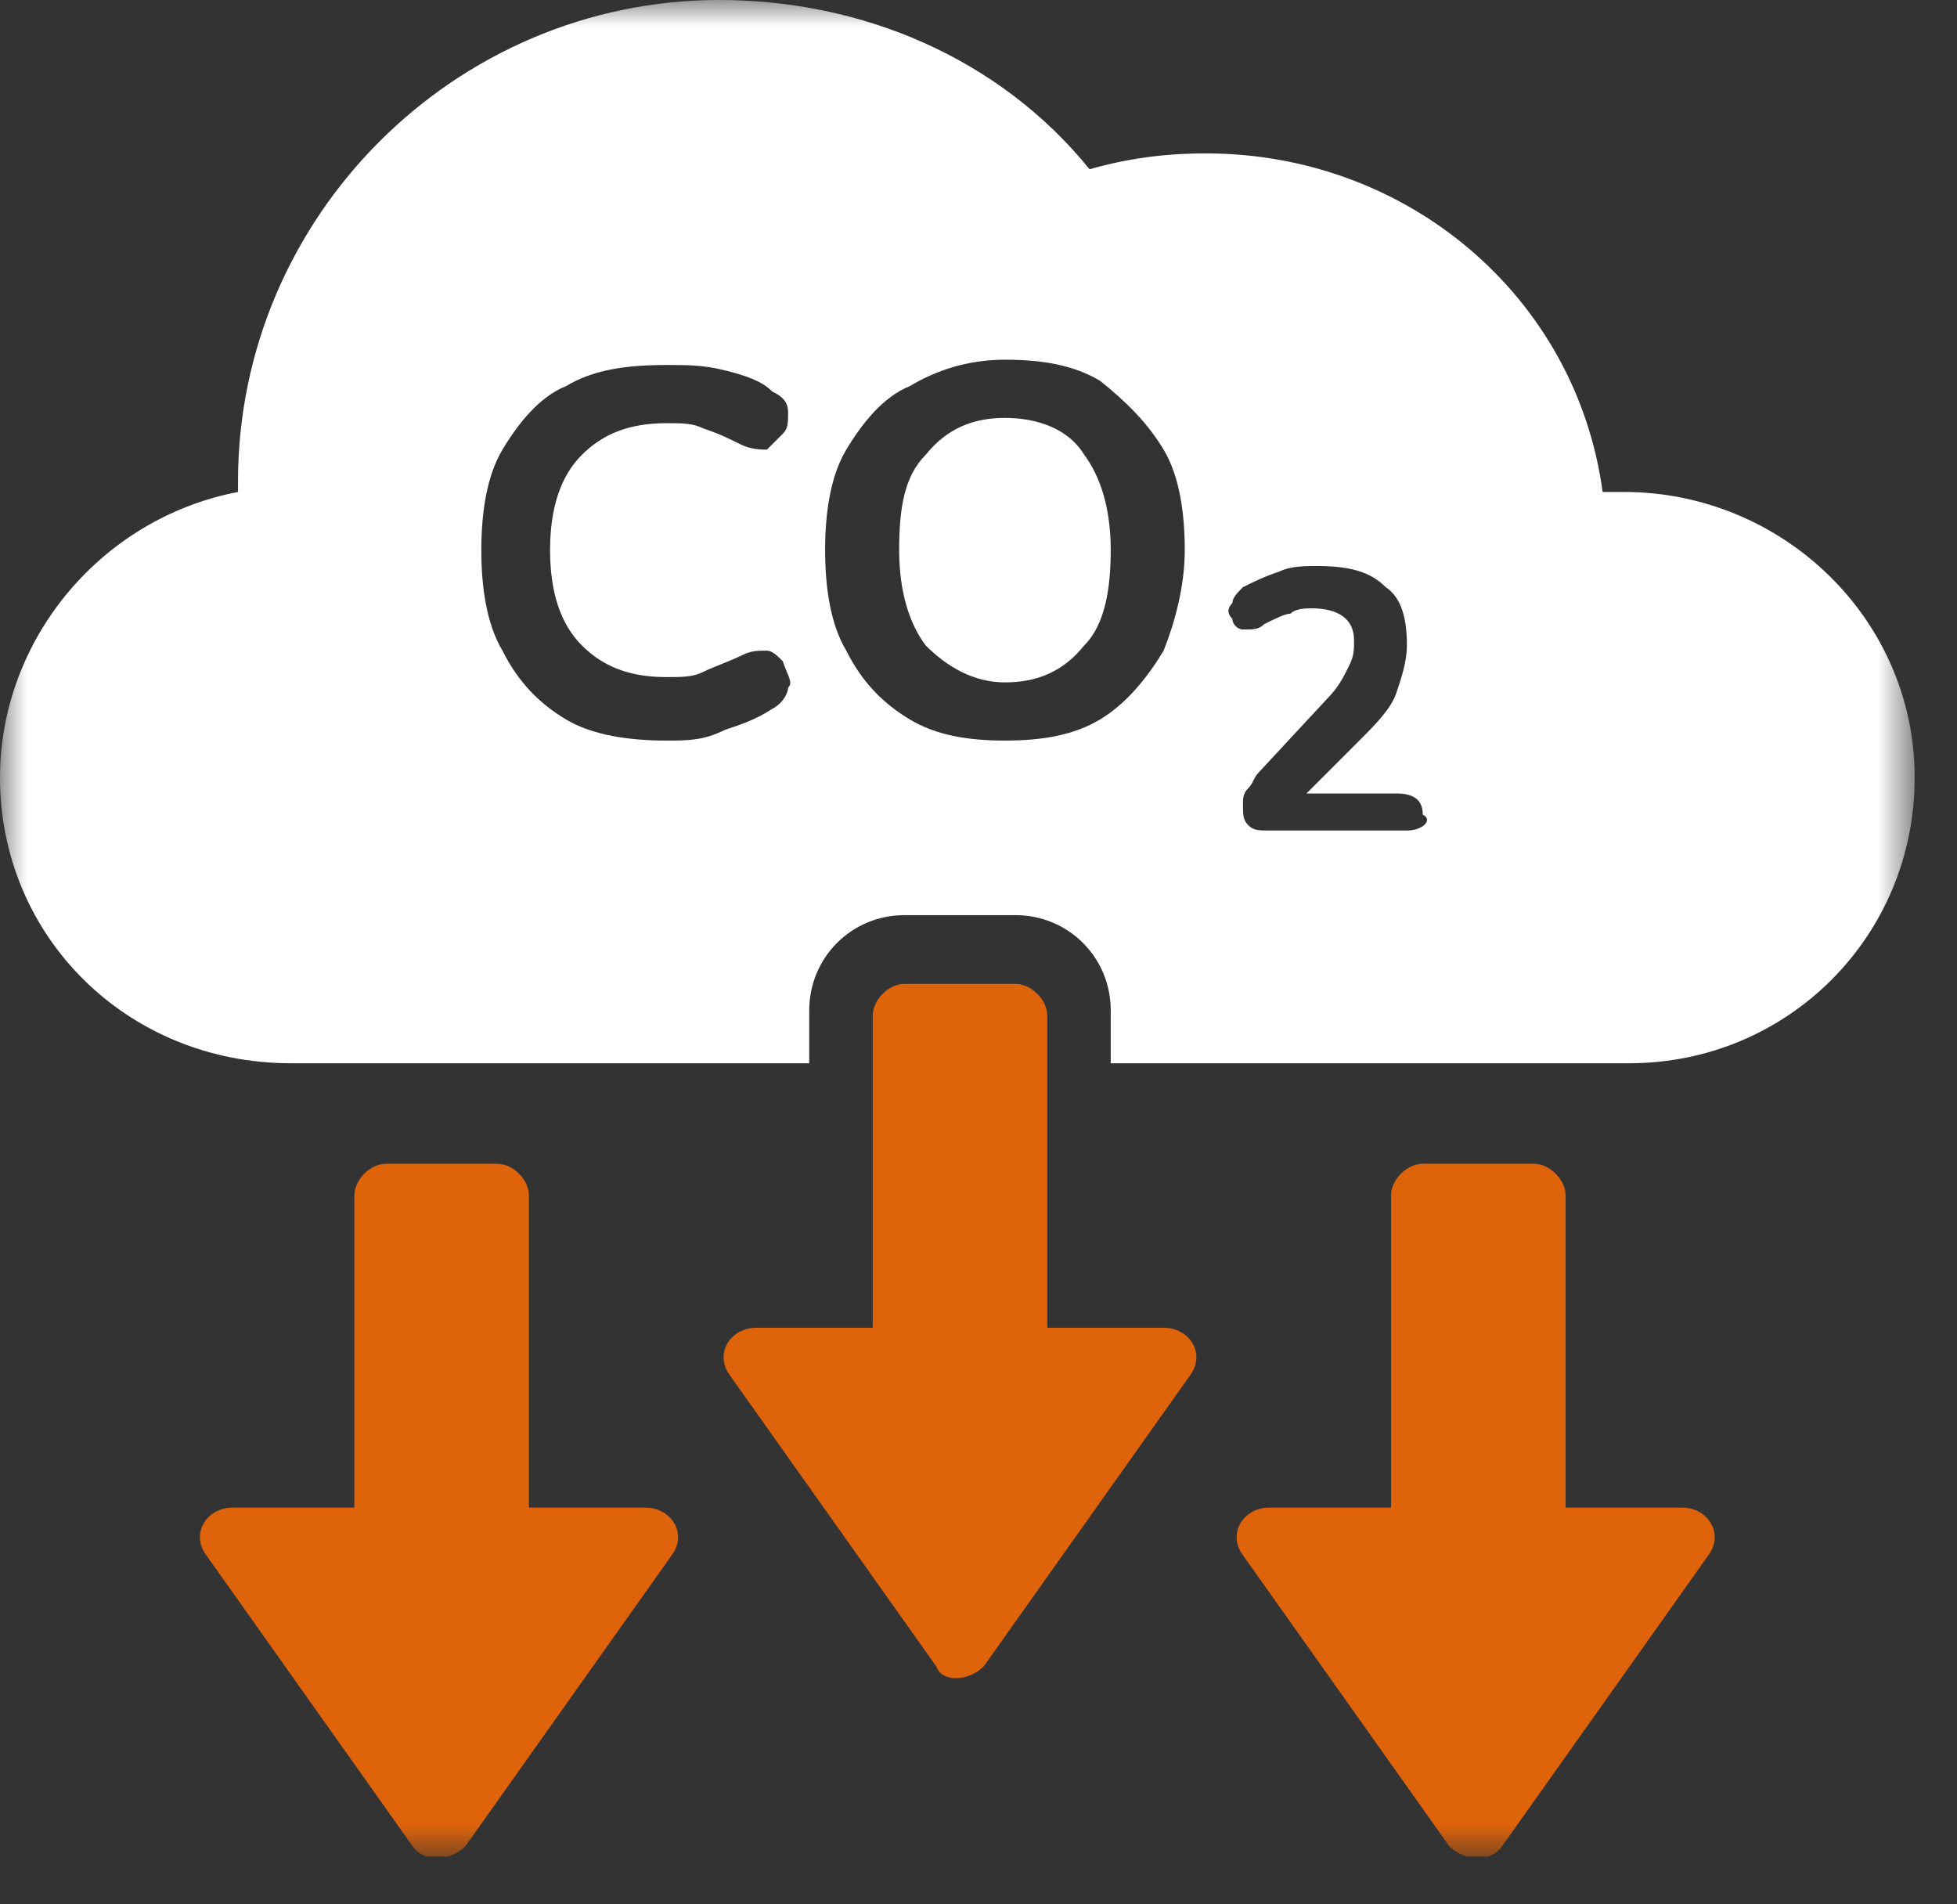
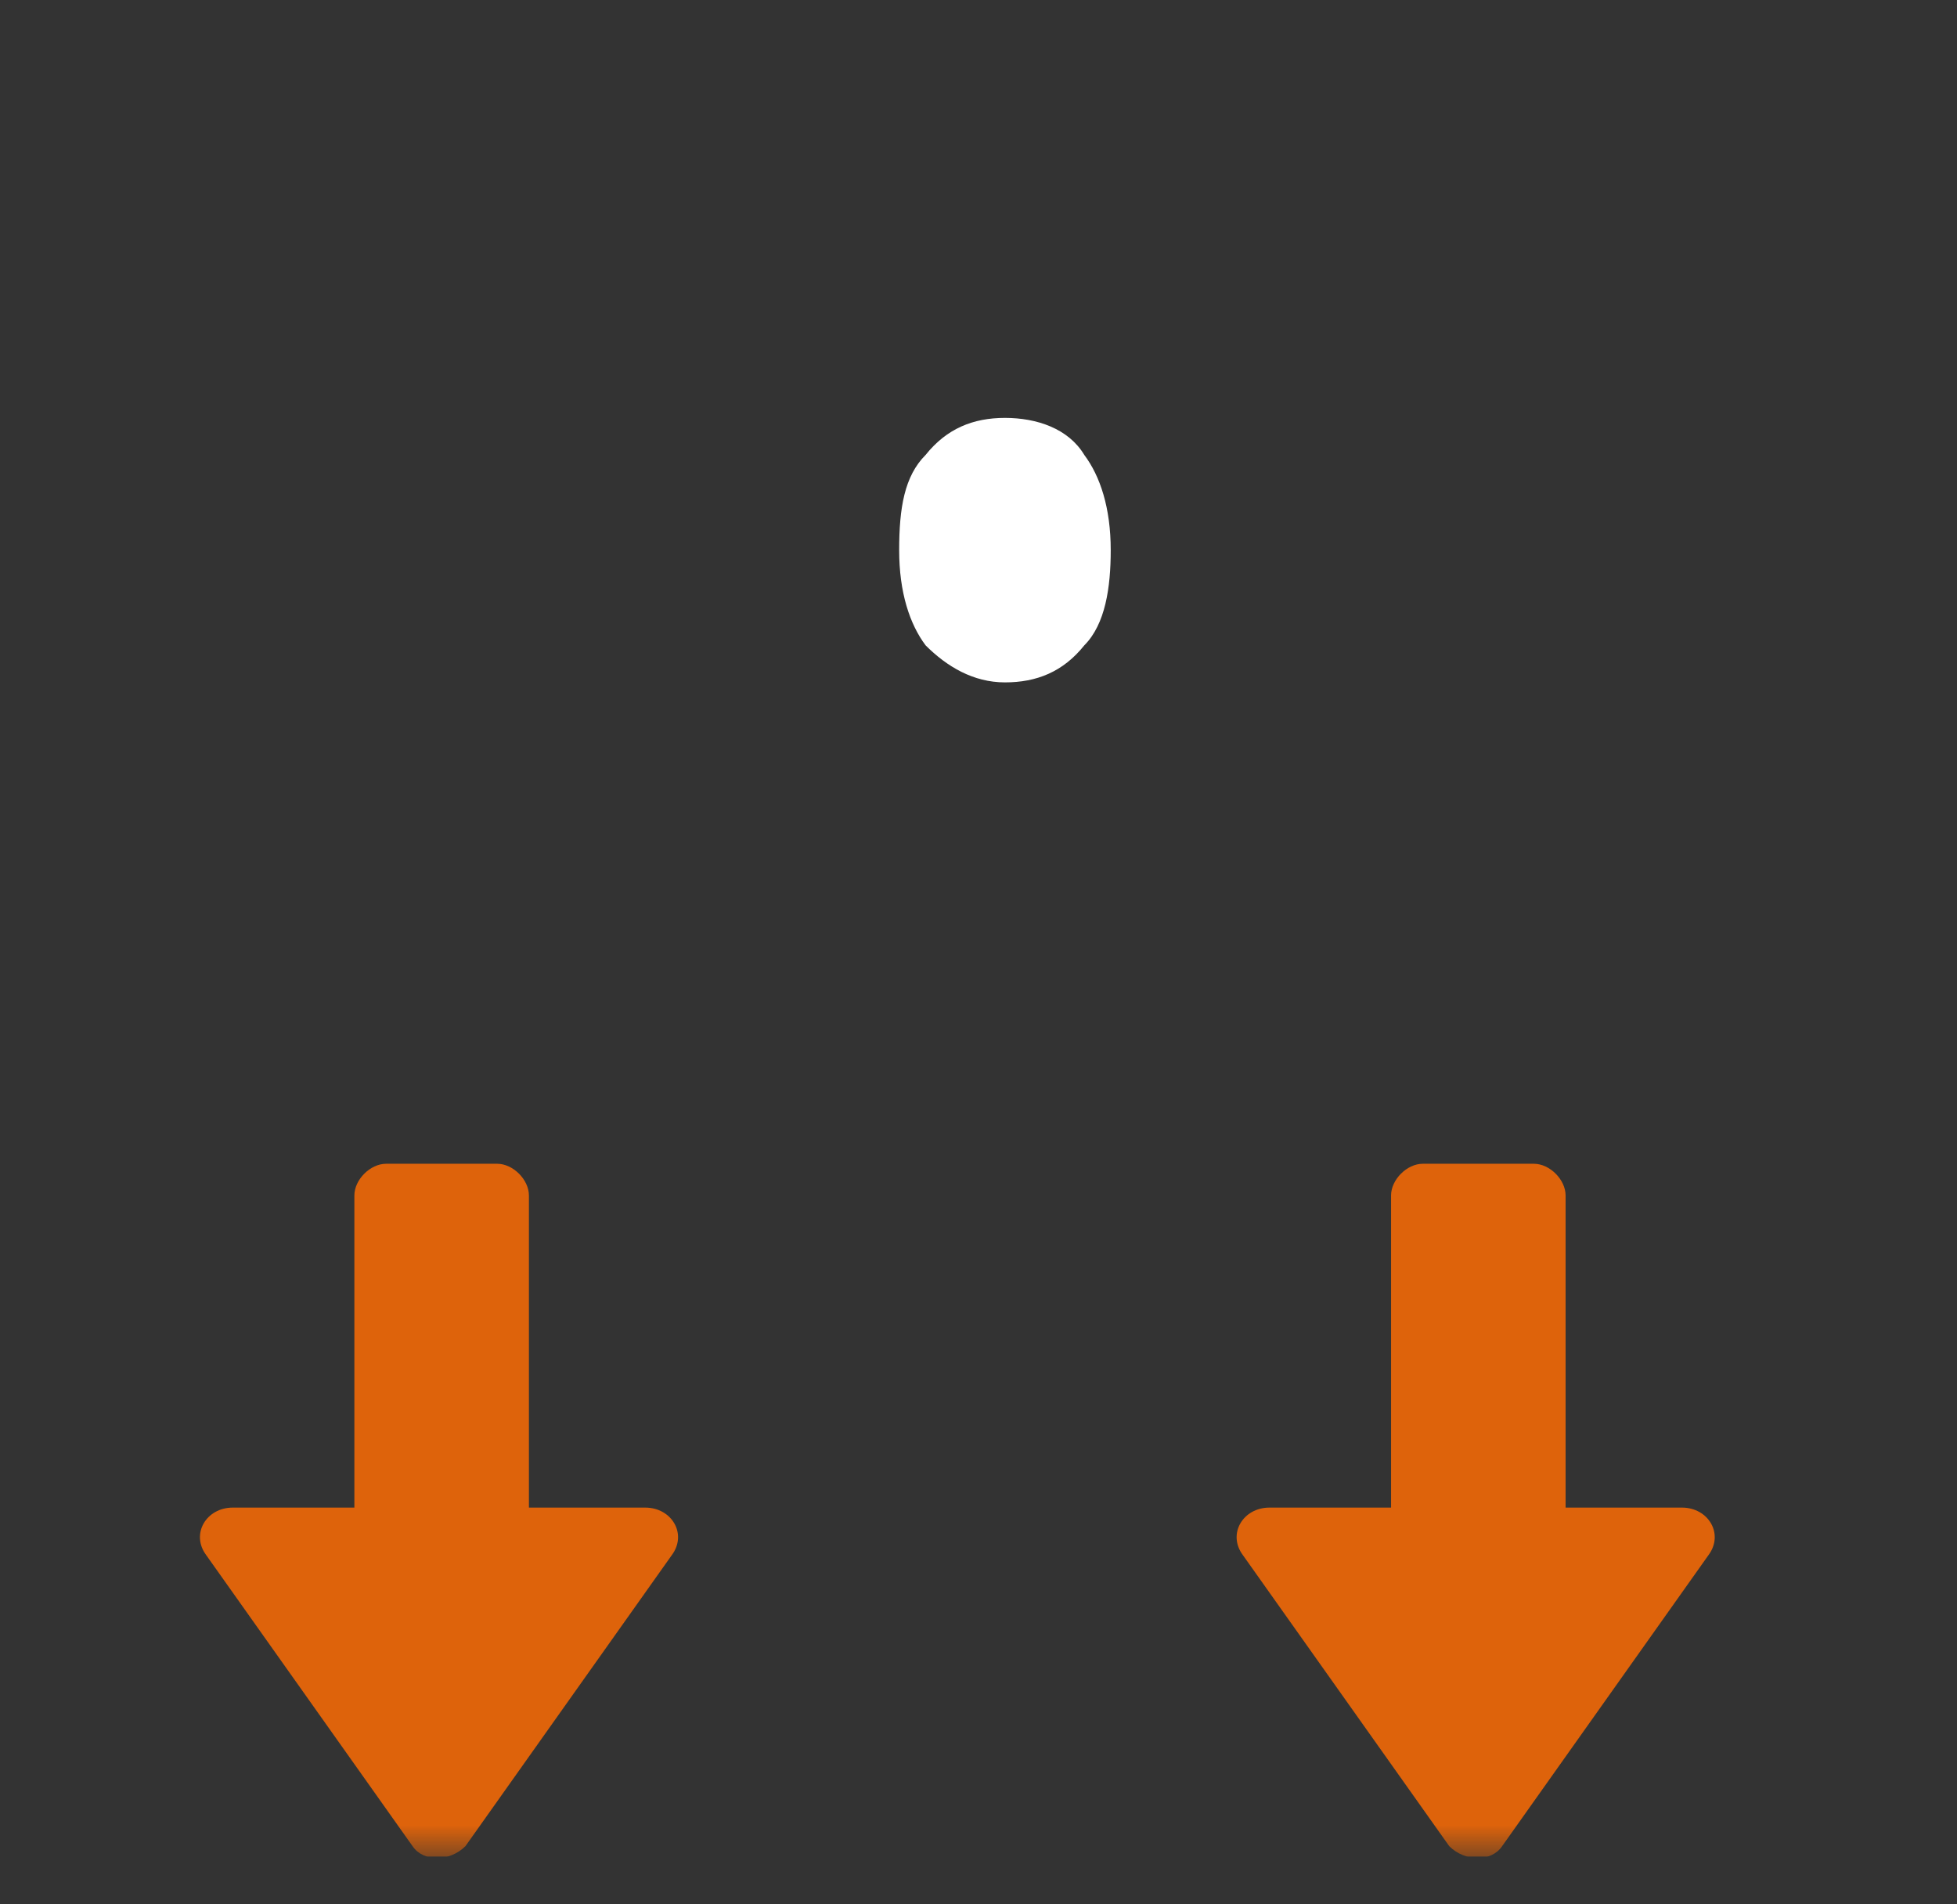
<svg xmlns="http://www.w3.org/2000/svg" width="37" height="36" viewBox="0 0 37 36" fill="none">
  <rect x="0" y="0" width="37" height="36" fill="#333333" stroke="none" />
  <g clip-path="url(#clip0_163_3190)">
    <mask id="mask0_163_3190" style="mask-type:luminance" maskUnits="userSpaceOnUse" x="0" y="0" width="37" height="36">
      <path d="M36.2 0H0V35.1H36.2V0Z" fill="white" />
    </mask>
    <g mask="url(#mask0_163_3190)">
      <path d="M19 7.9C18.4 7.9 17.9 8.1 17.5 8.6C17.1 9 17 9.6 17 10.4C17 11.2 17.2 11.8 17.5 12.2C17.9 12.6 18.4 12.9 19 12.9C19.6 12.9 20.1 12.7 20.5 12.2C20.9 11.8 21 11.1 21 10.4C21 9.6 20.8 9 20.5 8.6C20.2 8.1 19.6 7.9 19 7.9Z" fill="white" />
    </g>
    <mask id="mask1_163_3190" style="mask-type:luminance" maskUnits="userSpaceOnUse" x="0" y="0" width="37" height="36">
      <path d="M36.2 0H0V35.1H36.2V0Z" fill="white" />
    </mask>
    <g mask="url(#mask1_163_3190)">
-       <path d="M26.6 15.7H24C23.8 15.7 23.7 15.7 23.6 15.6C23.5 15.5 23.5 15.4 23.5 15.2C23.5 15.1 23.5 15 23.6 14.9C23.7 14.8 23.7 14.7 23.8 14.6L25.1 13.2C25.3 13 25.4 12.8 25.5 12.6C25.6 12.4 25.6 12.3 25.6 12.1C25.6 11.7 25.3 11.5 24.8 11.5C24.7 11.5 24.5 11.5 24.4 11.6C24.3 11.6 24.1 11.7 23.9 11.8C23.8 11.9 23.7 11.9 23.5 11.9C23.4 11.9 23.3 11.8 23.3 11.7C23.2 11.6 23.2 11.5 23.3 11.4C23.3 11.3 23.4 11.2 23.5 11.1C23.7 11 23.9 10.9 24.2 10.8C24.4 10.7 24.7 10.7 24.9 10.7C25.5 10.7 25.9 10.8 26.2 11.1C26.5 11.3 26.6 11.7 26.6 12.2C26.6 12.5 26.5 12.8 26.4 13.1C26.3 13.4 26 13.7 25.7 14L24.7 15H26.4C26.7 15 26.9 15.1 26.9 15.4C27.1 15.5 26.9 15.7 26.6 15.7ZM22 12.3C21.7 12.8 21.3 13.3 20.8 13.6C20.3 13.9 19.7 14 19 14C18.3 14 17.7 13.9 17.2 13.6C16.7 13.3 16.3 12.9 16 12.3C15.7 11.8 15.6 11.1 15.6 10.4C15.6 9.7 15.7 9 16 8.5C16.3 8 16.7 7.5 17.2 7.3C17.7 7 18.3 6.8 19 6.8C19.7 6.8 20.3 6.9 20.8 7.2C21.3 7.6 21.7 8 22 8.5C22.3 9 22.4 9.7 22.4 10.4C22.4 11.1 22.2 11.8 22 12.3ZM14.9 13C14.9 13.1 14.8 13.3 14.6 13.4C14.3 13.6 14 13.7 13.7 13.8C13.3 14 13 14 12.6 14C11.9 14 11.2 13.9 10.7 13.6C10.2 13.3 9.8 12.9 9.5 12.3C9.2 11.8 9.1 11.1 9.1 10.4C9.1 9.7 9.2 9 9.5 8.5C9.8 8 10.2 7.5 10.7 7.3C11.2 7 11.8 6.9 12.6 6.9C13 6.9 13.3 6.9 13.7 7C14.1 7.1 14.4 7.2 14.6 7.4C14.8 7.5 14.9 7.6 14.9 7.8C14.9 8 14.9 8.1 14.8 8.2C14.7 8.3 14.6 8.4 14.5 8.5C14.4 8.5 14.2 8.5 14 8.4C13.8 8.3 13.6 8.2 13.3 8.1C13.1 8 12.9 8 12.6 8C11.9 8 11.4 8.2 11 8.6C10.6 9 10.4 9.6 10.4 10.4C10.4 11.2 10.6 11.8 11 12.2C11.4 12.6 11.9 12.8 12.6 12.8C12.9 12.8 13.1 12.8 13.3 12.7C13.5 12.6 13.8 12.5 14 12.4C14.2 12.3 14.3 12.3 14.5 12.3C14.6 12.3 14.7 12.4 14.8 12.5C14.9 12.8 15 12.9 14.9 13ZM30.7 9.3C30.6 9.3 30.4 9.3 30.3 9.3C29.8 5.6 26.6 2.9 22.8 2.9C22 2.9 21.3 3 20.6 3.2C18.9 1.1 16.3 0 13.6 0C8.6 0 4.5 4.1 4.5 9.1V9.3C1.9 9.8 0 12.1 0 14.7C0 17.7 2.4 20.1 5.5 20.1H15.3V19.1C15.3 18.1 16.1 17.3 17.1 17.3H19.2C20.2 17.3 21 18.1 21 19.1V20.1H30.8C33.8 20.1 36.2 17.7 36.2 14.7C36.2 11.7 33.7 9.3 30.7 9.3Z" fill="white" />
-     </g>
+       </g>
    <mask id="mask2_163_3190" style="mask-type:luminance" maskUnits="userSpaceOnUse" x="0" y="0" width="37" height="36">
      <path d="M36.2 0H0V35.1H36.2V0Z" fill="white" />
    </mask>
    <g mask="url(#mask2_163_3190)">
-       <path d="M18.6 31.5L22.5 26C22.8 25.6 22.5 25.1 22 25.1H19.8V19.2C19.8 18.9 19.5 18.6 19.2 18.6H17.1C16.8 18.6 16.5 18.9 16.5 19.2V25.1H14.3C13.8 25.1 13.5 25.6 13.8 26L17.7 31.5C17.8 31.8 18.3 31.8 18.6 31.5Z" fill="#DE630B" />
-     </g>
+       </g>
    <mask id="mask3_163_3190" style="mask-type:luminance" maskUnits="userSpaceOnUse" x="0" y="0" width="37" height="36">
      <path d="M36.2 0H0V35.1H36.2V0Z" fill="white" />
    </mask>
    <g mask="url(#mask3_163_3190)">
      <path d="M8.8 34.9L12.7 29.4C13 29 12.7 28.5 12.2 28.5H10V22.6C10 22.3 9.7 22 9.4 22H7.3C7 22 6.7 22.3 6.7 22.6V28.5H4.4C3.9 28.5 3.6 29 3.9 29.4L7.8 34.9C8 35.2 8.5 35.2 8.8 34.9Z" fill="#DE630B" />
    </g>
    <mask id="mask4_163_3190" style="mask-type:luminance" maskUnits="userSpaceOnUse" x="0" y="0" width="37" height="36">
      <path d="M36.2 0H0V35.1H36.2V0Z" fill="white" />
    </mask>
    <g mask="url(#mask4_163_3190)">
      <path d="M28.4 34.9L32.3 29.4C32.6 29 32.3 28.5 31.8 28.5H29.6V22.6C29.6 22.3 29.3 22 29 22H26.9C26.6 22 26.3 22.3 26.3 22.6V28.5H24C23.5 28.5 23.2 29 23.5 29.4L27.4 34.9C27.7 35.2 28.2 35.2 28.4 34.9Z" fill="#DE630B" />
    </g>
  </g>
  <defs>
    <clipPath id="clip0_163_3190">
      <rect width="36.2" height="35.1" fill="white" />
    </clipPath>
  </defs>
</svg>